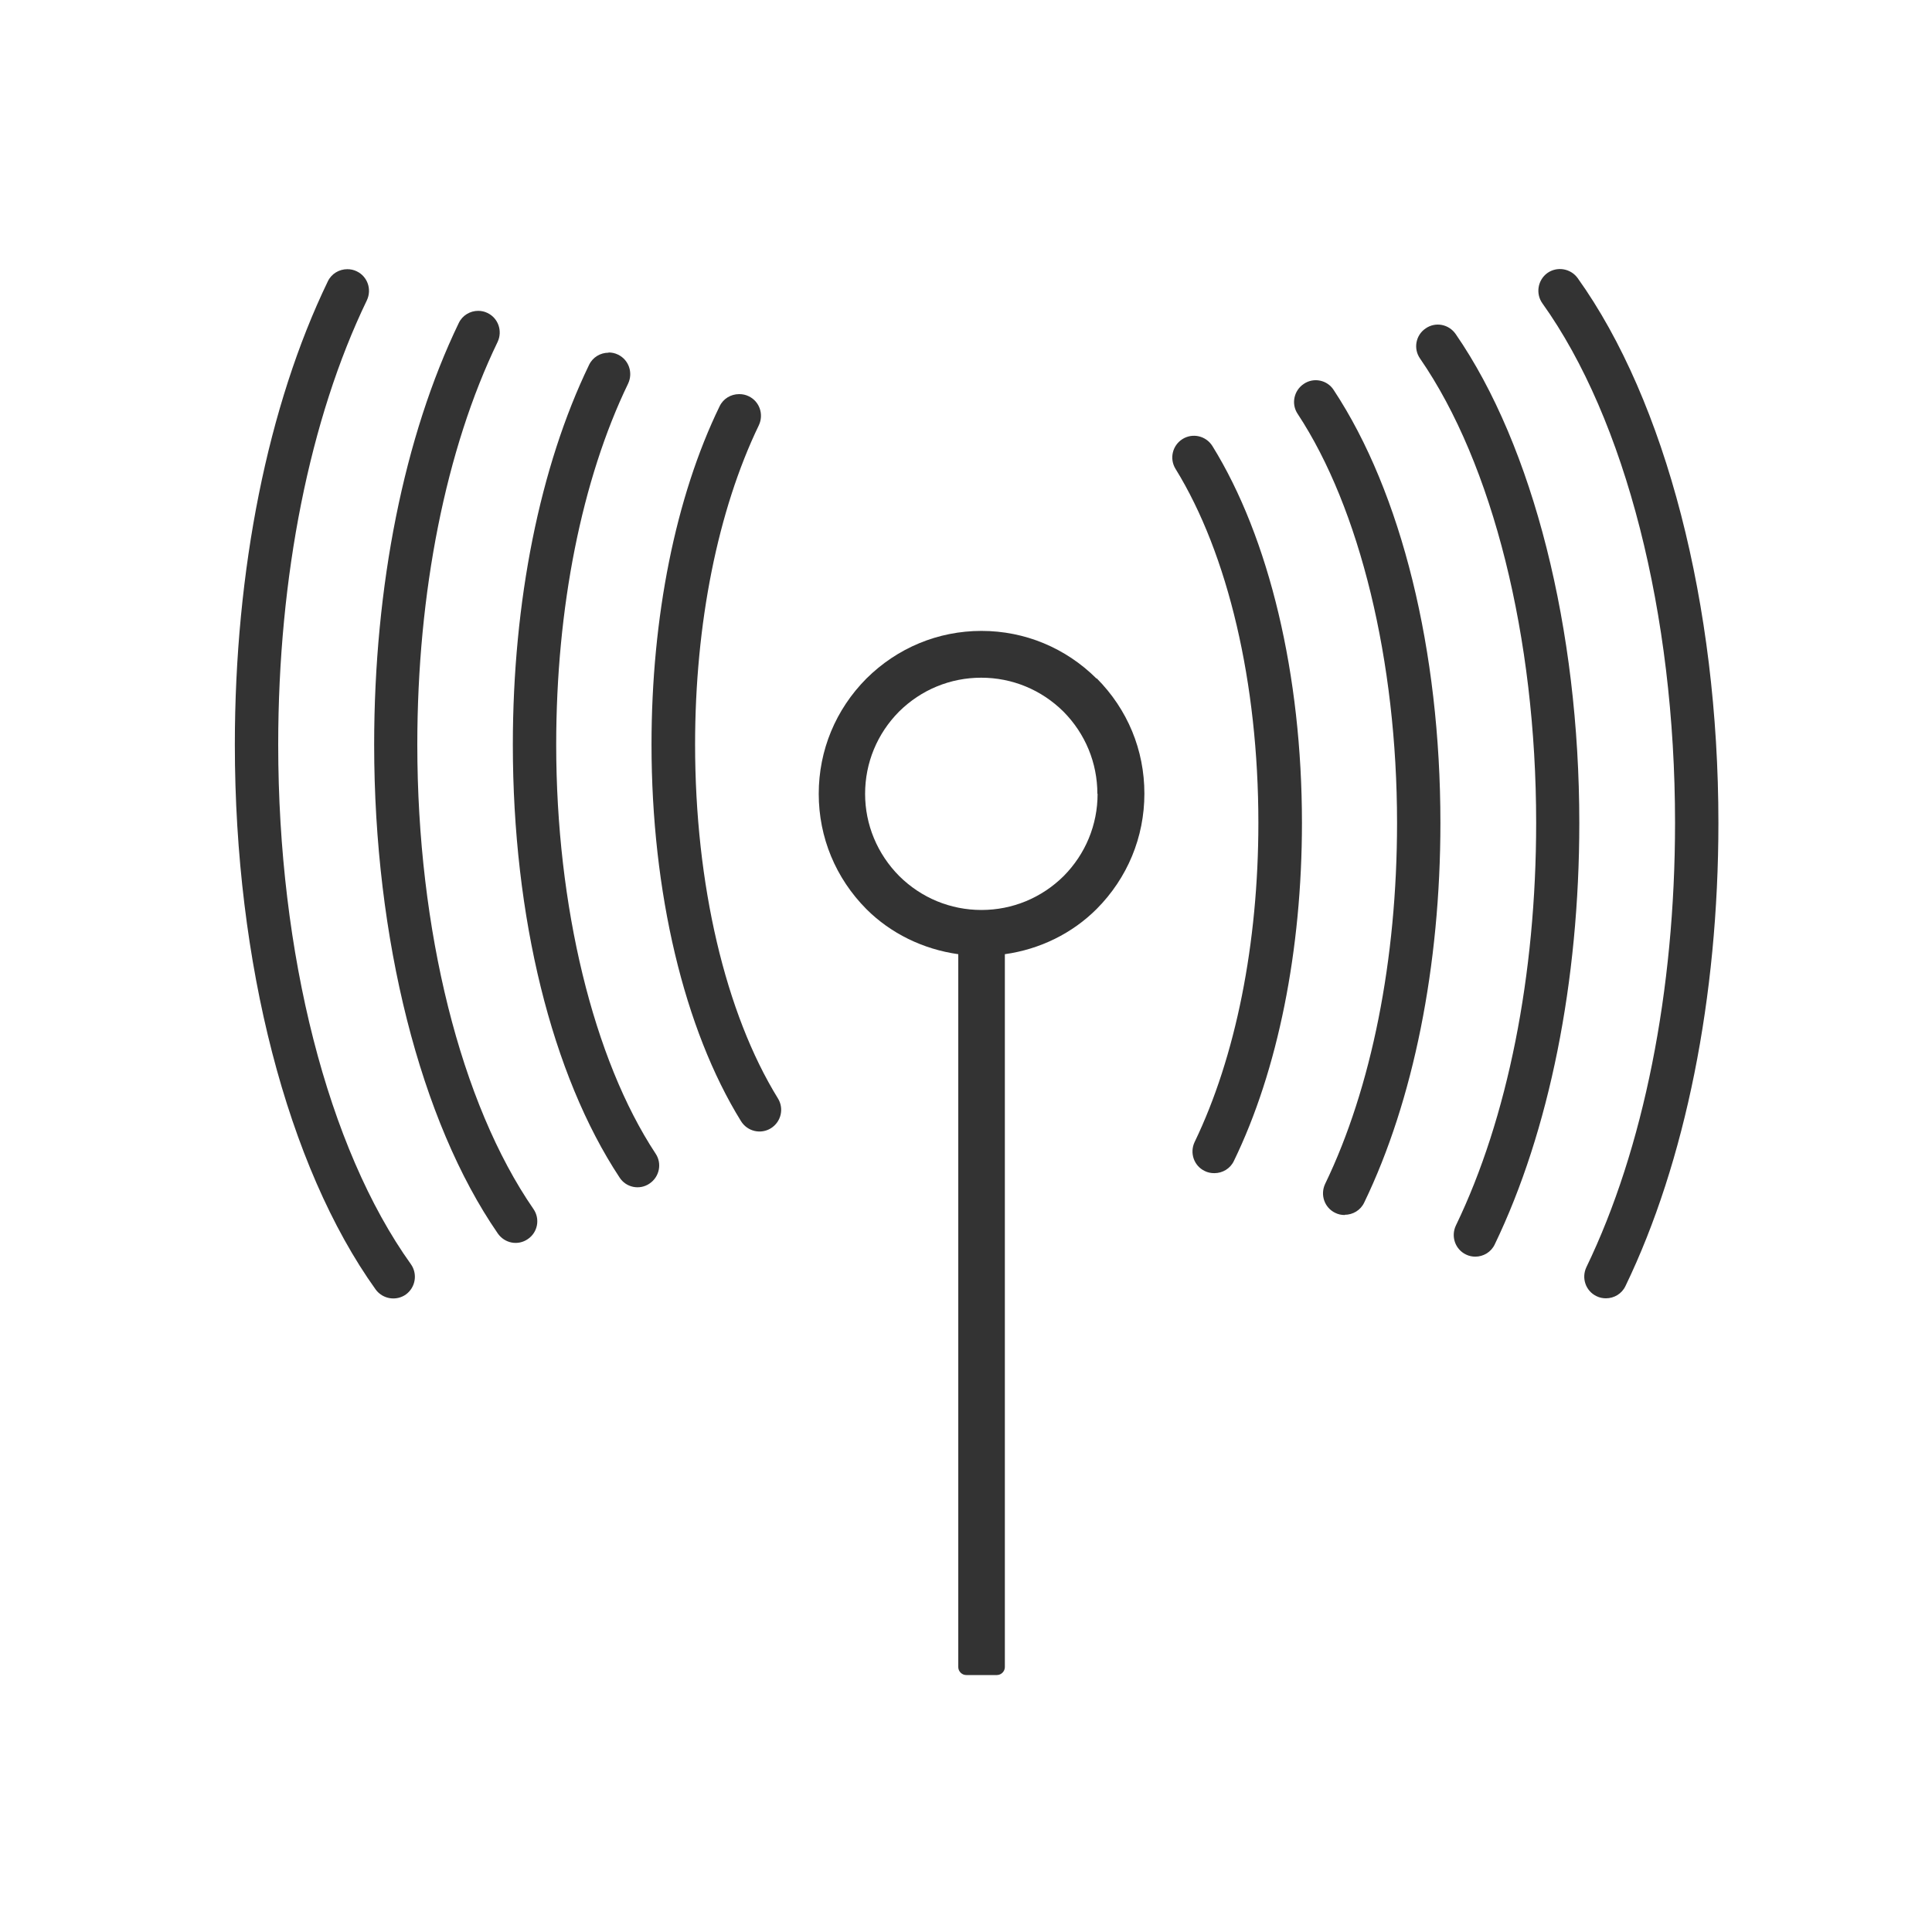
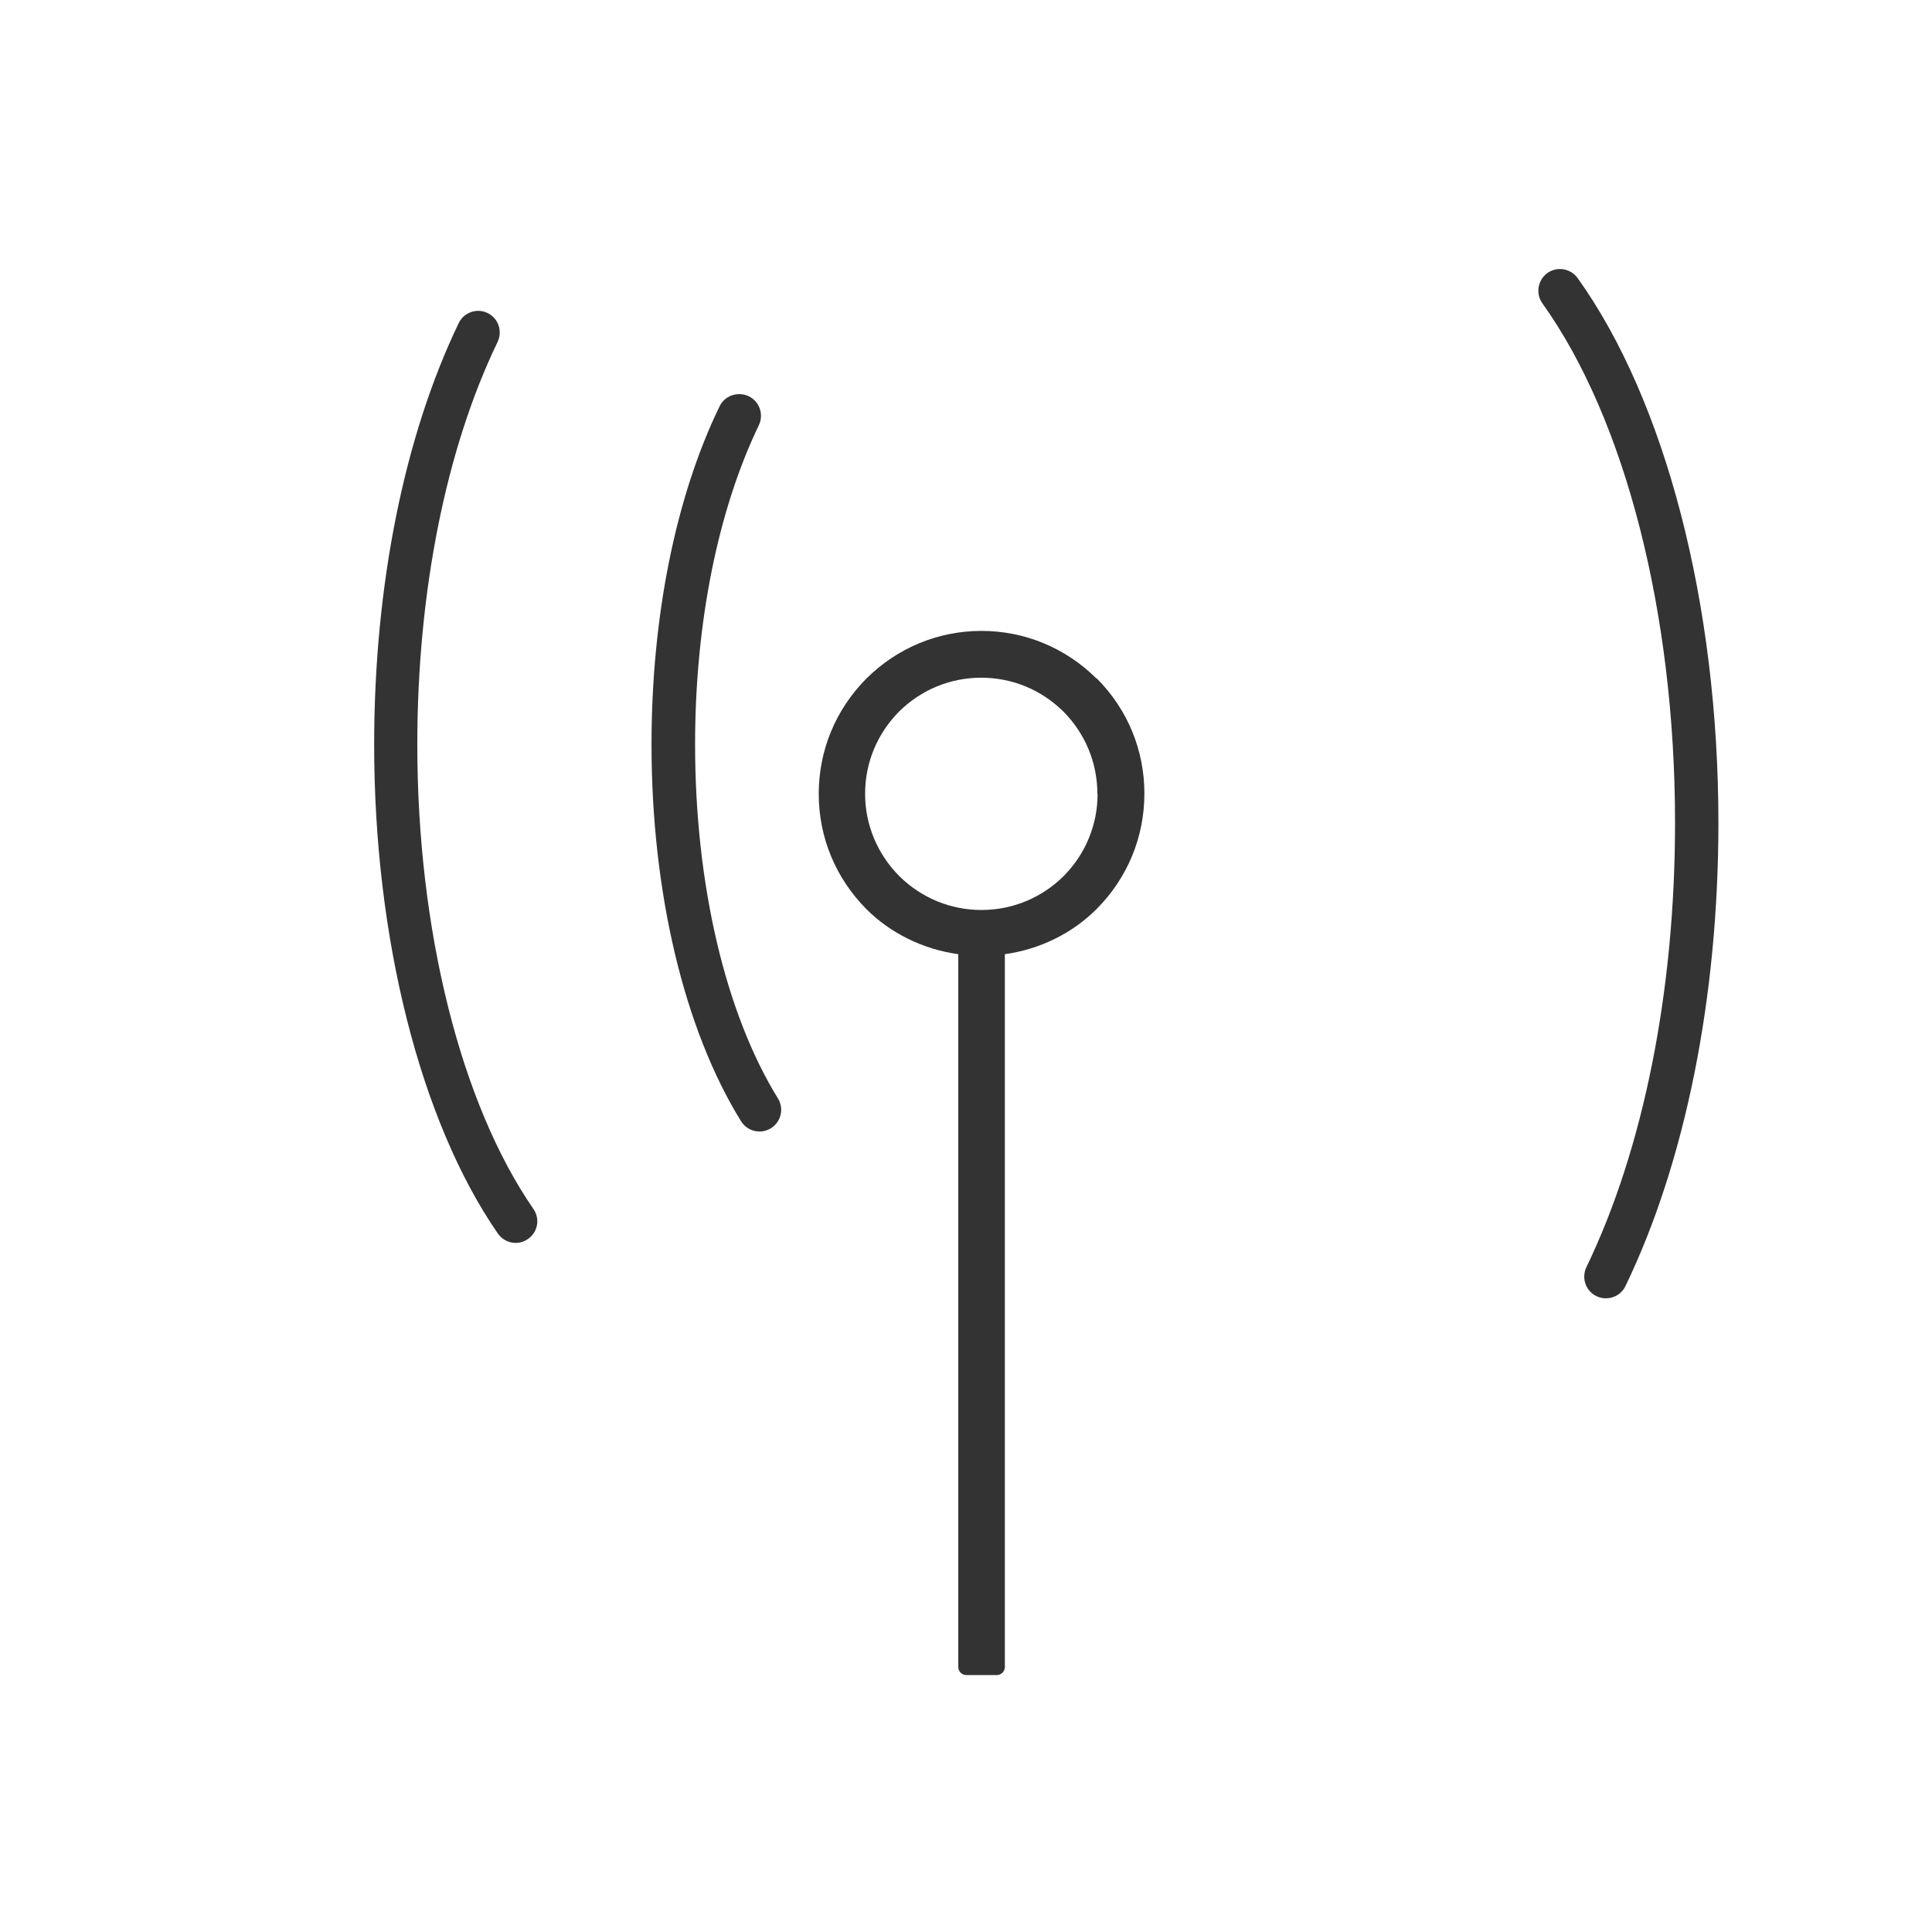
<svg xmlns="http://www.w3.org/2000/svg" viewBox="0 0 90 90" id="Pictos_N">
  <path style="fill:#333;" d="M51.08,31.61c-1.44-1.43-3.34-2.22-5.36-2.22h0c-2.02,0-3.92.79-5.36,2.22-1.43,1.44-2.22,3.34-2.22,5.37s.79,3.93,2.22,5.37c1.13,1.13,2.64,1.87,4.28,2.1v33.21c0,.2.17.37.37.37h1.43c.2,0,.37-.17.37-.37v-33.21c1.64-.23,3.14-.97,4.28-2.11,1.43-1.44,2.22-3.34,2.22-5.37s-.78-3.92-2.22-5.37h0ZM51.13,36.98c0,1.44-.56,2.8-1.58,3.83-1.03,1.02-2.39,1.58-3.83,1.58-1.44,0-2.8-.56-3.83-1.58-1.02-1.03-1.59-2.39-1.59-3.83s.56-2.8,1.58-3.83c1.03-1.02,2.39-1.58,3.83-1.58,1.44,0,2.8.56,3.83,1.58,1.02,1.03,1.58,2.39,1.58,3.83Z" />
-   <path style="fill:#333;" d="M56.56,54.65c-.15,0-.3-.03-.44-.1-.5-.24-.71-.84-.47-1.35,1.91-3.96,2.97-9.24,2.97-14.87,0-6.51-1.41-12.52-3.86-16.49-.29-.47-.15-1.09.33-1.39.47-.29,1.09-.15,1.39.33,2.65,4.28,4.17,10.67,4.17,17.55,0,5.93-1.12,11.53-3.17,15.75-.17.36-.53.57-.91.57Z" />
-   <path style="fill:#333;" d="M62.64,56.6c-.15,0-.3-.03-.44-.1-.5-.24-.71-.84-.47-1.35,2.16-4.47,3.35-10.45,3.35-16.82,0-7.52-1.73-14.65-4.63-19.05-.31-.46-.18-1.09.29-1.4.46-.31,1.09-.18,1.39.29,3.16,4.79,4.97,12.14,4.97,20.16,0,6.67-1.26,12.95-3.55,17.69-.17.36-.53.57-.91.57Z" />
-   <path style="fill:#333;" d="M68.73,58.54c-.15,0-.3-.03-.44-.1-.5-.24-.71-.84-.47-1.35,2.41-4.99,3.74-11.66,3.74-18.76,0-8.63-2.02-16.72-5.41-21.63-.32-.46-.2-1.09.26-1.4.46-.32,1.08-.2,1.4.26,3.61,5.23,5.76,13.75,5.76,22.77,0,7.4-1.4,14.37-3.94,19.64-.17.36-.53.57-.91.57Z" />
  <path style="fill:#333;" d="M74.81,60.48c-.15,0-.3-.03-.44-.1-.5-.24-.71-.84-.47-1.35,2.66-5.51,4.13-12.86,4.13-20.7,0-9.74-2.31-18.79-6.18-24.2-.32-.45-.22-1.08.23-1.41.45-.32,1.08-.22,1.41.23,4.11,5.74,6.56,15.23,6.56,25.38,0,8.13-1.54,15.8-4.33,21.58-.17.36-.53.57-.91.57Z" />
  <path style="fill:#333;" d="M34.44,18.36c.15,0,.3.03.44.1.5.24.71.84.47,1.35-1.91,3.96-2.97,9.24-2.97,14.87,0,6.51,1.41,12.52,3.86,16.49.29.47.15,1.09-.33,1.39-.47.29-1.09.15-1.39-.33-2.65-4.28-4.17-10.67-4.17-17.55,0-5.93,1.12-11.53,3.17-15.75.17-.36.53-.57.91-.57Z" />
-   <path style="fill:#333;" d="M28.35,16.42c.15,0,.3.03.44.1.5.24.71.84.47,1.35-2.16,4.47-3.35,10.45-3.35,16.82,0,7.52,1.73,14.65,4.63,19.05.31.46.18,1.09-.29,1.4-.46.31-1.09.18-1.39-.29-3.16-4.79-4.97-12.14-4.97-20.16,0-6.67,1.26-12.95,3.55-17.69.17-.36.53-.57.91-.57Z" />
  <path style="fill:#333;" d="M22.27,14.48c.15,0,.3.03.44.1.5.24.71.84.47,1.35-2.41,4.99-3.74,11.66-3.74,18.76,0,8.63,2.02,16.72,5.41,21.63.32.46.2,1.09-.26,1.4-.46.32-1.08.2-1.4-.26-3.61-5.23-5.76-13.75-5.76-22.77,0-7.4,1.4-14.37,3.94-19.64.17-.36.53-.57.91-.57Z" />
-   <path style="fill:#333;" d="M16.18,12.54c.15,0,.3.03.44.1.5.24.71.84.47,1.35-2.66,5.51-4.13,12.86-4.13,20.7,0,9.74,2.31,18.79,6.18,24.2.32.45.22,1.08-.23,1.41-.45.32-1.08.22-1.41-.23-4.11-5.74-6.56-15.23-6.56-25.38,0-8.13,1.54-15.8,4.33-21.58.17-.36.53-.57.91-.57Z" />
</svg>